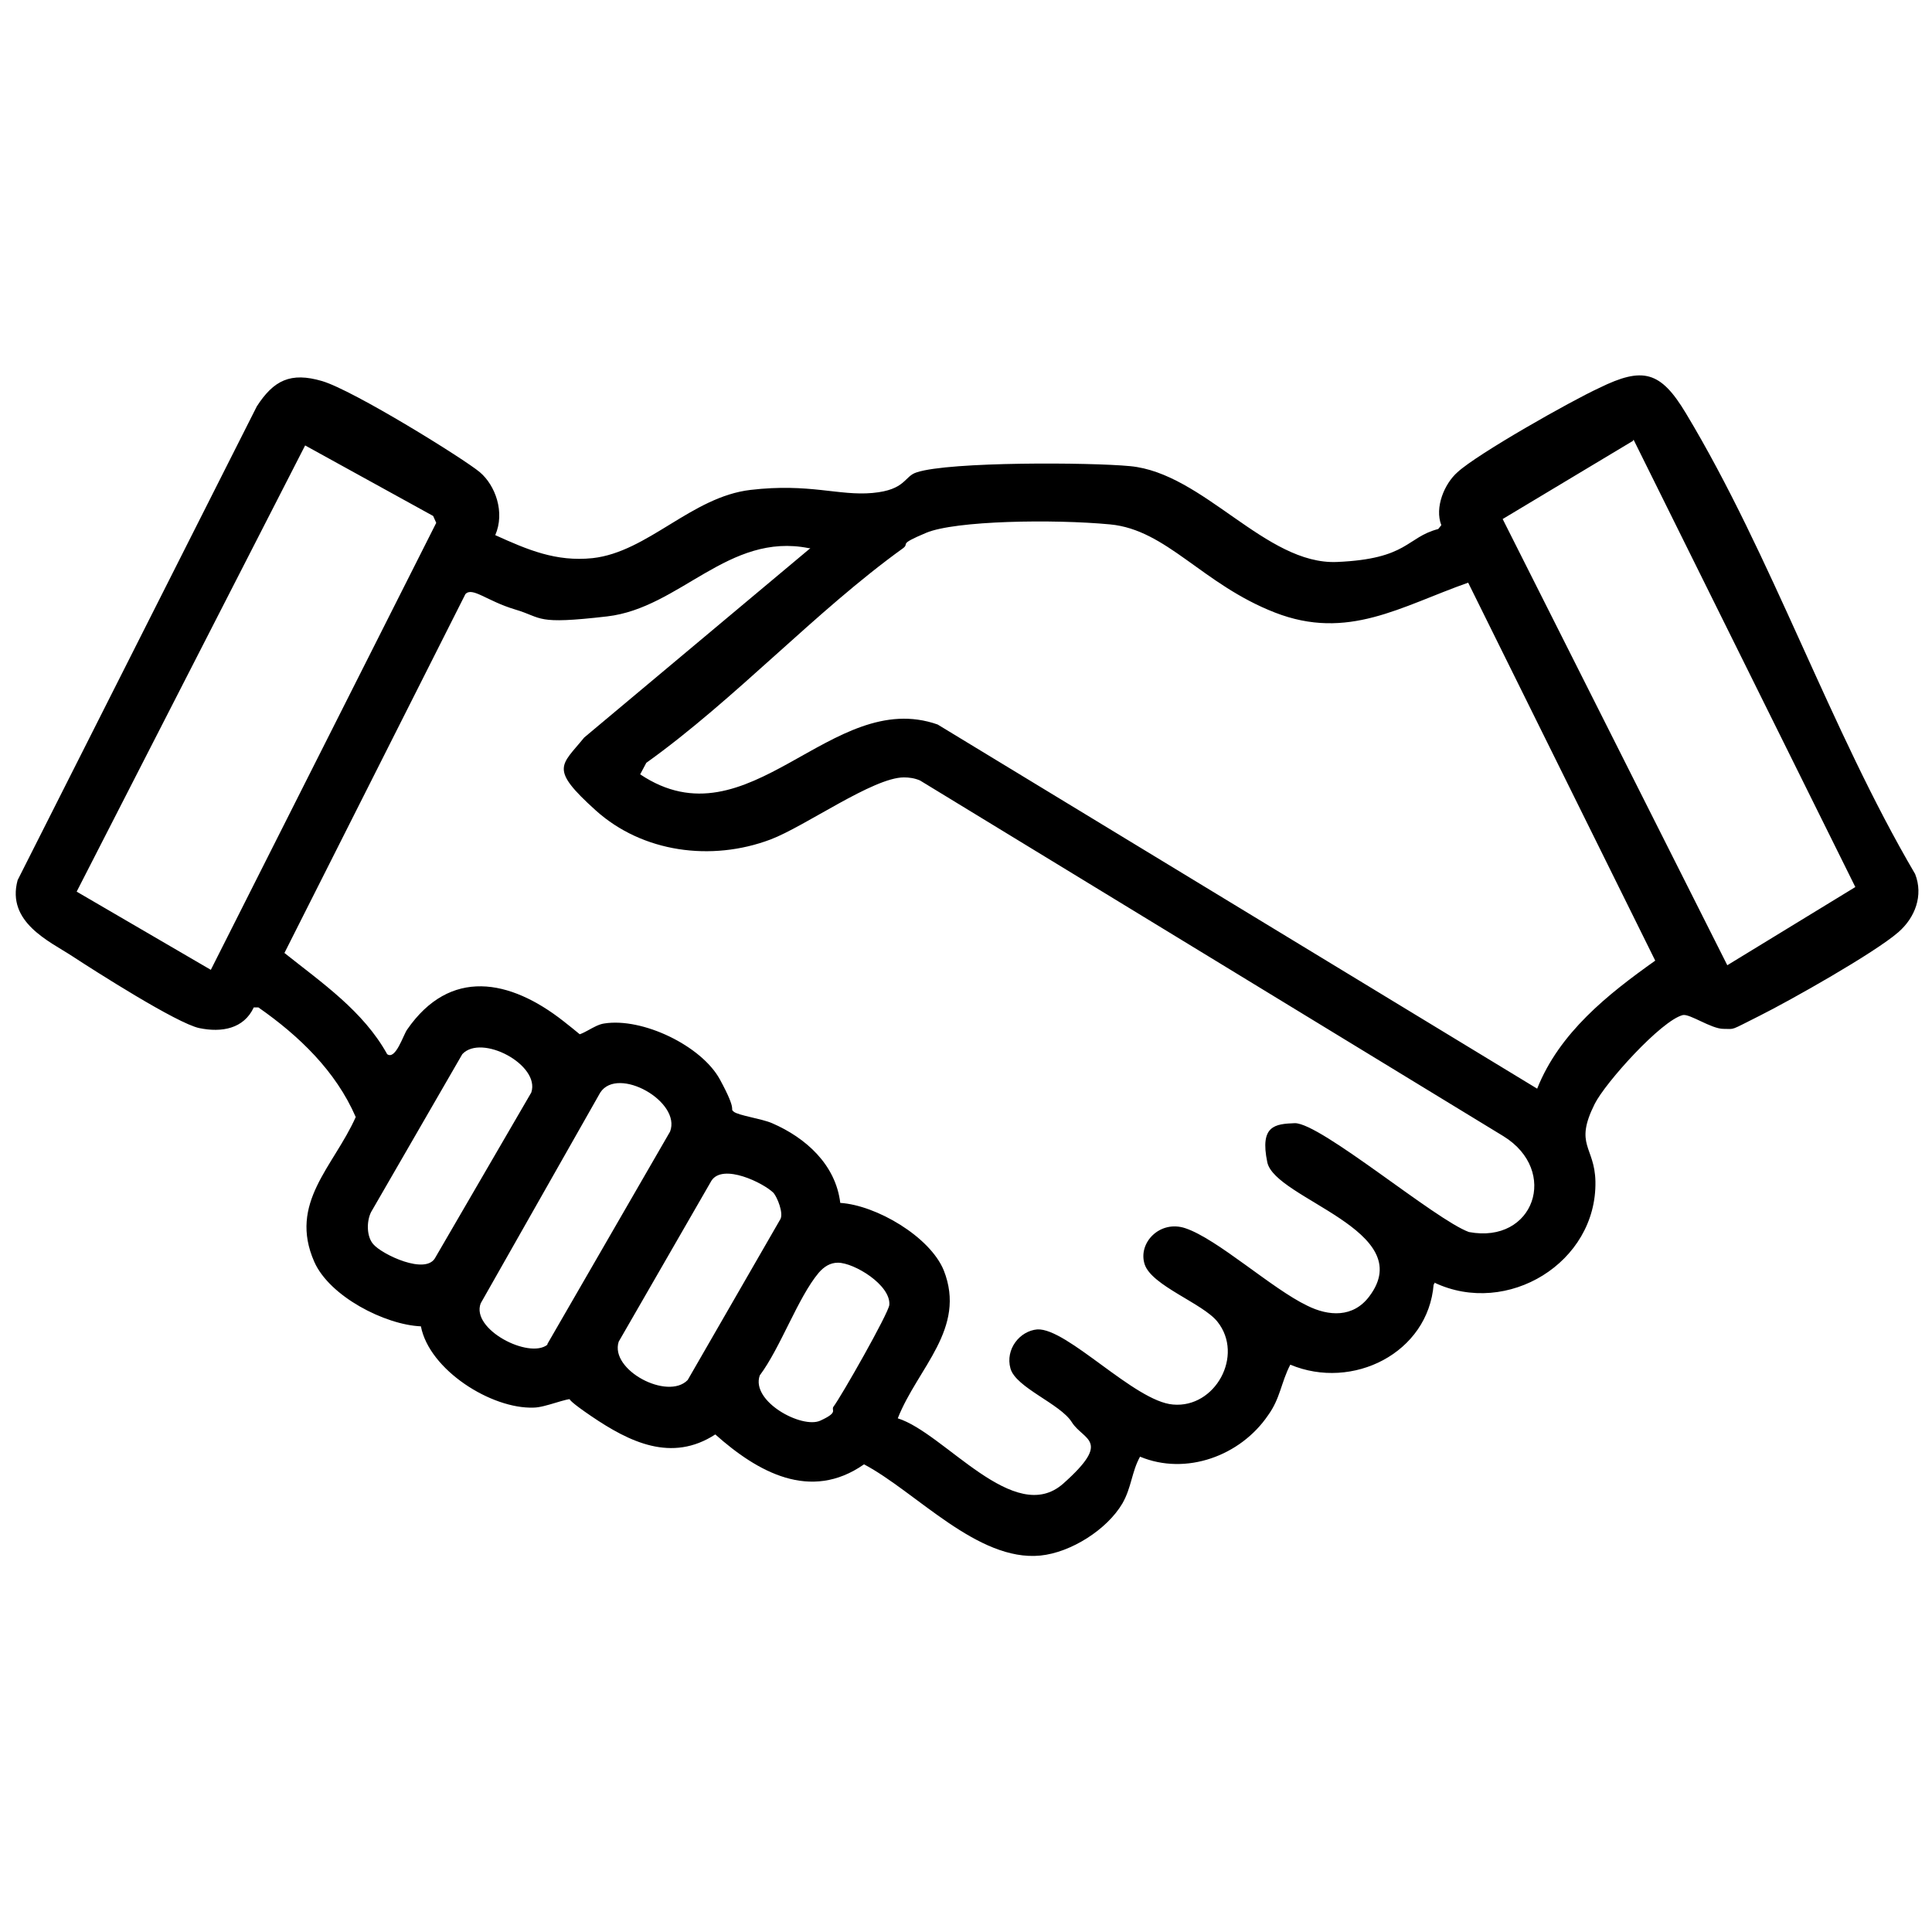
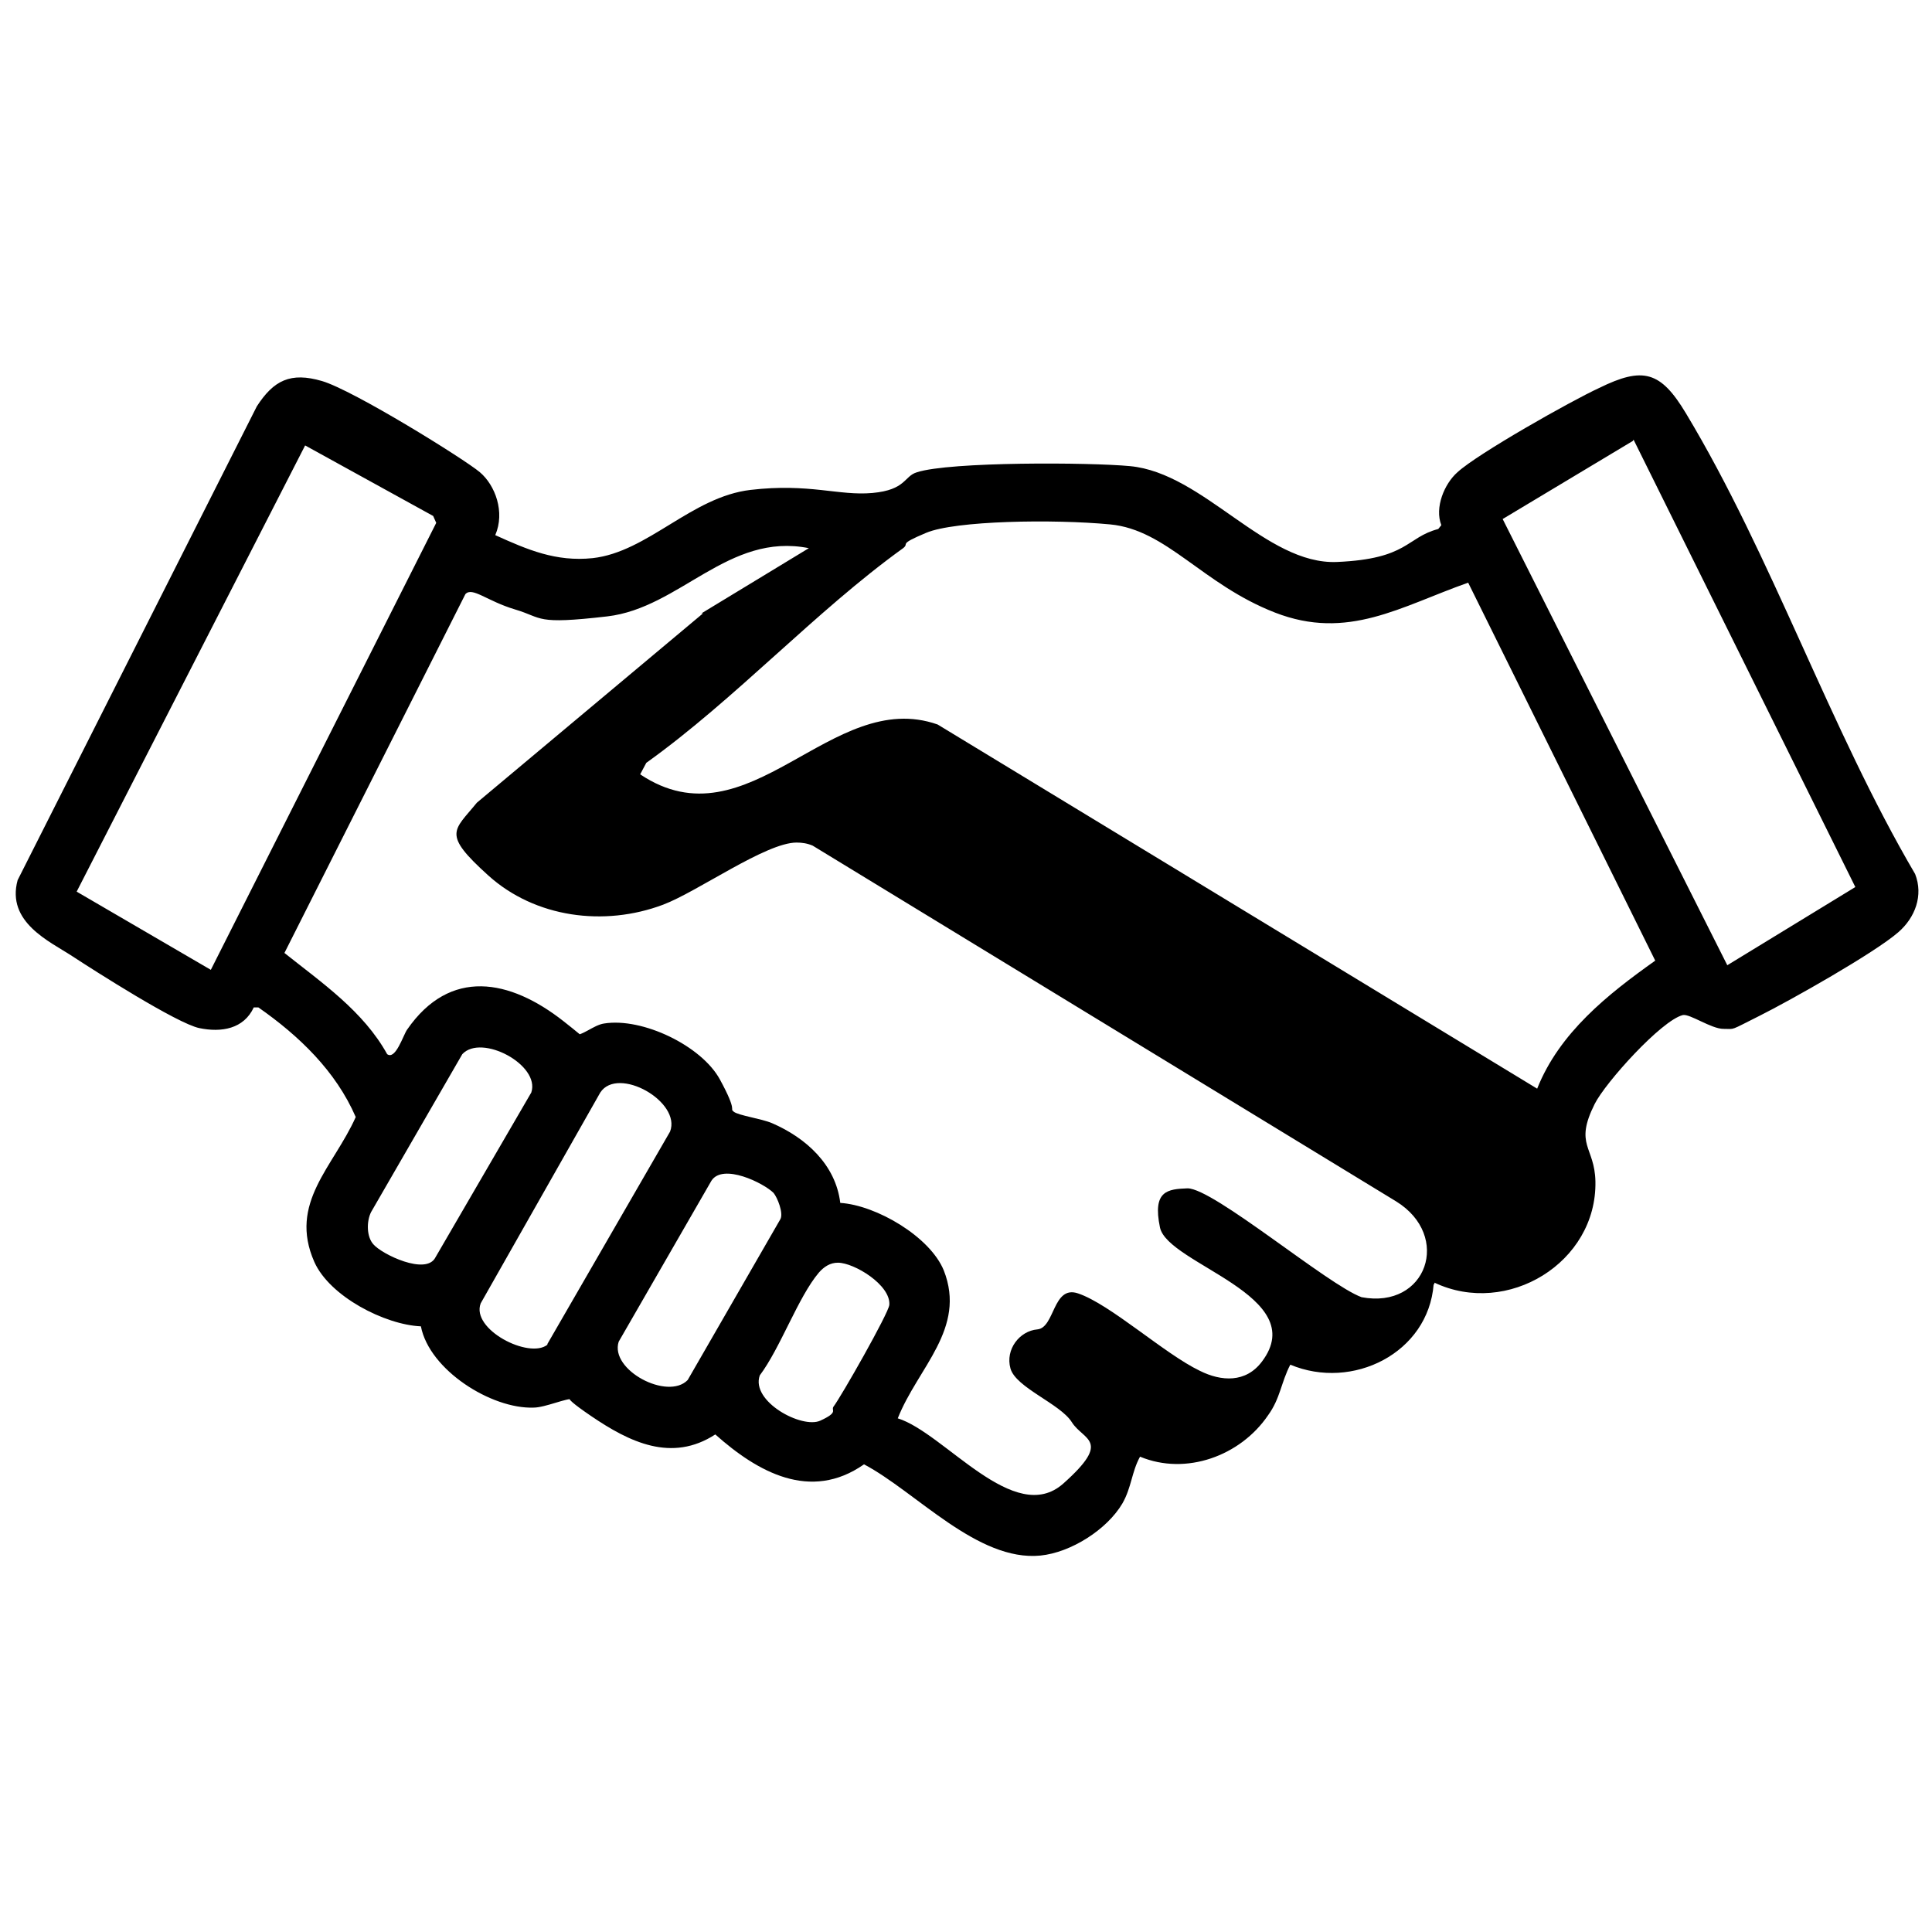
<svg xmlns="http://www.w3.org/2000/svg" id="icones" version="1.1" viewBox="0 0 252 252">
-   <path d="M187,167.5c-.7,9-10.6,13.9-18.7,10.5-1.2,2.3-1.3,4.4-2.9,6.6-3.6,5.3-10.7,7.9-16.7,5.4-1.1,2-1.1,4-2.3,6.1-2,3.4-6.7,6.4-10.7,6.8-8.2.8-16.2-8.3-23-11.9-7,4.9-13.9,1-19.4-3.9-5.7,3.7-11.2,1-16.2-2.4s-1.7-2-2.4-2.2-3.6,1.1-5.1,1.1c-5.5.2-13.6-4.9-14.7-10.6-4.7-.2-11.9-3.9-13.9-8.4-3.4-7.7,2.5-12.4,5.4-18.9-2.6-6-7.4-10.6-12.7-14.3h-.6c-1.3,2.8-4.2,3.3-7.1,2.7s-13.7-7.5-16.6-9.4-8.6-4.4-7.1-9.9l31.2-61.8c2.2-3.4,4.4-4.5,8.5-3.3s18.6,10.2,20.6,11.9,3.3,5.2,2,8.2c4.2,1.9,7.9,3.5,12.7,3,7.2-.8,12.9-8,20.6-8.9s11.5.8,15.9.4,4.1-2.2,5.8-2.7c4.3-1.4,22.6-1.3,27.8-.8,9.6.9,17.7,12.9,27,12.5s9-3.2,13.2-4.3l.4-.5c-.9-2.3.4-5.4,2.1-6.9,2.6-2.4,14.8-9.3,18.5-11,5.7-2.8,8-2.2,11.3,3.3,11.2,18.6,18.8,41.2,29.9,60.1,1.1,2.8,0,5.7-2.2,7.6-3.1,2.7-14.1,8.9-18.1,10.9s-3.1,1.7-4.7,1.7-4.4-2-5.3-1.8c-2.8.7-10.1,8.8-11.5,11.6-2.7,5.4,0,5.5.1,10.1.2,10.6-11.5,17.7-21,13.2v.2ZM213,57.5l-17,10.2,29.3,58.2,16.7-10.2-28.9-58.3h-.1ZM27.5,126.5l29.4-58.3-.4-.9-16.7-9.2-29.8,58.2s17.5,10.2,17.5,10.2ZM191.5,76c-8.8,3.1-15.7,7.6-25.2,3.9s-14.1-10.8-21.5-11.5-20.2-.5-24,1.1-2.1,1.3-3,2c-11.4,8.2-21.9,19.7-33.5,28l-.8,1.5c14.2,9.5,24.9-11.4,38.8-6.5l78.2,47.5c2.9-7.3,9.2-12.3,15.4-16.7l-24.4-49.3ZM105.5,71.5c-10.5-2.1-16.8,7.8-26.3,8.9s-8.3.2-12-.9-5.6-3-6.5-2l-23.6,46.8c4.9,3.9,10.3,7.6,13.4,13.2,1.1.8,2.1-2.5,2.6-3.2,5.6-8.1,13.4-6.6,20.4-1.1,7,5.5,1,1.7,1.3,1.8,1.1.2,2.6-1.3,4-1.5,5-.8,12.7,2.9,15.1,7.3s1.2,3.7,1.8,4.2,3.6.9,5,1.5c4.4,1.9,8.3,5.4,8.9,10.4,4.7.3,11.7,4.4,13.5,8.8,3,7.6-3.4,12.7-6,19.3,6.1,1.9,15.2,14.2,21.6,8.5s2.6-5.6,1.1-8-7.3-4.5-8-7,1.2-4.9,3.5-5.1c3.9-.2,12.7,9.4,17.7,9.8,5.5.5,9.3-6.4,5.8-10.8-1.9-2.4-8.6-4.7-9.5-7.5s2-5.8,5.3-4.7c4.2,1.4,11.3,7.9,15.9,10.1,2.8,1.4,6,1.6,8.1-1.2,6.5-8.6-12.3-12.7-13.3-17.5s1-5,3.6-5.1c3.4,0,18.3,12.6,22.7,14.2,8.5,1.6,11.8-8,4.5-12.5l-76.1-46.4c-.7-.3-1.4-.4-2.1-.4-4,0-12.9,6.4-17.4,8.1-7.7,2.9-16.7,1.7-22.8-3.8s-4.5-5.8-1.5-9.5l29.5-24.7h-.2ZM48.7,162.3c1.1,1.3,6.9,4.1,8.1,1.7l12.5-21.5c1.2-3.6-6.5-7.7-9-5l-11.9,20.6c-.6,1.2-.6,3.2.3,4.2ZM71.4,175.3l16-27.7c1.5-3.9-6.8-8.6-9.1-5.1l-15.6,27.5c-1.3,3.4,6.3,7.3,8.7,5.4h0ZM100.9,155.6c-1.3-1.3-6.6-3.9-8.1-1.6l-12.1,21c-1.2,3.7,6.4,7.7,9,5l12.1-21c.4-.8-.4-2.8-.9-3.4ZM109.3,164.7c-1,0-1.8.5-2.5,1.3-2.7,3.2-5,9.8-7.7,13.4-1.2,3.4,5.5,7,7.9,5.9s1.4-1.3,1.7-1.8c1-1.3,7.2-12.2,7.3-13.3.2-2.6-4.6-5.5-6.7-5.5h0Z" />
+   <path d="M187,167.5c-.7,9-10.6,13.9-18.7,10.5-1.2,2.3-1.3,4.4-2.9,6.6-3.6,5.3-10.7,7.9-16.7,5.4-1.1,2-1.1,4-2.3,6.1-2,3.4-6.7,6.4-10.7,6.8-8.2.8-16.2-8.3-23-11.9-7,4.9-13.9,1-19.4-3.9-5.7,3.7-11.2,1-16.2-2.4s-1.7-2-2.4-2.2-3.6,1.1-5.1,1.1c-5.5.2-13.6-4.9-14.7-10.6-4.7-.2-11.9-3.9-13.9-8.4-3.4-7.7,2.5-12.4,5.4-18.9-2.6-6-7.4-10.6-12.7-14.3h-.6c-1.3,2.8-4.2,3.3-7.1,2.7s-13.7-7.5-16.6-9.4-8.6-4.4-7.1-9.9l31.2-61.8c2.2-3.4,4.4-4.5,8.5-3.3s18.6,10.2,20.6,11.9,3.3,5.2,2,8.2c4.2,1.9,7.9,3.5,12.7,3,7.2-.8,12.9-8,20.6-8.9s11.5.8,15.9.4,4.1-2.2,5.8-2.7c4.3-1.4,22.6-1.3,27.8-.8,9.6.9,17.7,12.9,27,12.5s9-3.2,13.2-4.3l.4-.5c-.9-2.3.4-5.4,2.1-6.9,2.6-2.4,14.8-9.3,18.5-11,5.7-2.8,8-2.2,11.3,3.3,11.2,18.6,18.8,41.2,29.9,60.1,1.1,2.8,0,5.7-2.2,7.6-3.1,2.7-14.1,8.9-18.1,10.9s-3.1,1.7-4.7,1.7-4.4-2-5.3-1.8c-2.8.7-10.1,8.8-11.5,11.6-2.7,5.4,0,5.5.1,10.1.2,10.6-11.5,17.7-21,13.2v.2ZM213,57.5l-17,10.2,29.3,58.2,16.7-10.2-28.9-58.3h-.1ZM27.5,126.5l29.4-58.3-.4-.9-16.7-9.2-29.8,58.2s17.5,10.2,17.5,10.2ZM191.5,76c-8.8,3.1-15.7,7.6-25.2,3.9s-14.1-10.8-21.5-11.5-20.2-.5-24,1.1-2.1,1.3-3,2c-11.4,8.2-21.9,19.7-33.5,28l-.8,1.5c14.2,9.5,24.9-11.4,38.8-6.5l78.2,47.5c2.9-7.3,9.2-12.3,15.4-16.7l-24.4-49.3ZM105.5,71.5c-10.5-2.1-16.8,7.8-26.3,8.9s-8.3.2-12-.9-5.6-3-6.5-2l-23.6,46.8c4.9,3.9,10.3,7.6,13.4,13.2,1.1.8,2.1-2.5,2.6-3.2,5.6-8.1,13.4-6.6,20.4-1.1,7,5.5,1,1.7,1.3,1.8,1.1.2,2.6-1.3,4-1.5,5-.8,12.7,2.9,15.1,7.3s1.2,3.7,1.8,4.2,3.6.9,5,1.5c4.4,1.9,8.3,5.4,8.9,10.4,4.7.3,11.7,4.4,13.5,8.8,3,7.6-3.4,12.7-6,19.3,6.1,1.9,15.2,14.2,21.6,8.5s2.6-5.6,1.1-8-7.3-4.5-8-7,1.2-4.9,3.5-5.1s2-5.8,5.3-4.7c4.2,1.4,11.3,7.9,15.9,10.1,2.8,1.4,6,1.6,8.1-1.2,6.5-8.6-12.3-12.7-13.3-17.5s1-5,3.6-5.1c3.4,0,18.3,12.6,22.7,14.2,8.5,1.6,11.8-8,4.5-12.5l-76.1-46.4c-.7-.3-1.4-.4-2.1-.4-4,0-12.9,6.4-17.4,8.1-7.7,2.9-16.7,1.7-22.8-3.8s-4.5-5.8-1.5-9.5l29.5-24.7h-.2ZM48.7,162.3c1.1,1.3,6.9,4.1,8.1,1.7l12.5-21.5c1.2-3.6-6.5-7.7-9-5l-11.9,20.6c-.6,1.2-.6,3.2.3,4.2ZM71.4,175.3l16-27.7c1.5-3.9-6.8-8.6-9.1-5.1l-15.6,27.5c-1.3,3.4,6.3,7.3,8.7,5.4h0ZM100.9,155.6c-1.3-1.3-6.6-3.9-8.1-1.6l-12.1,21c-1.2,3.7,6.4,7.7,9,5l12.1-21c.4-.8-.4-2.8-.9-3.4ZM109.3,164.7c-1,0-1.8.5-2.5,1.3-2.7,3.2-5,9.8-7.7,13.4-1.2,3.4,5.5,7,7.9,5.9s1.4-1.3,1.7-1.8c1-1.3,7.2-12.2,7.3-13.3.2-2.6-4.6-5.5-6.7-5.5h0Z" />
</svg>